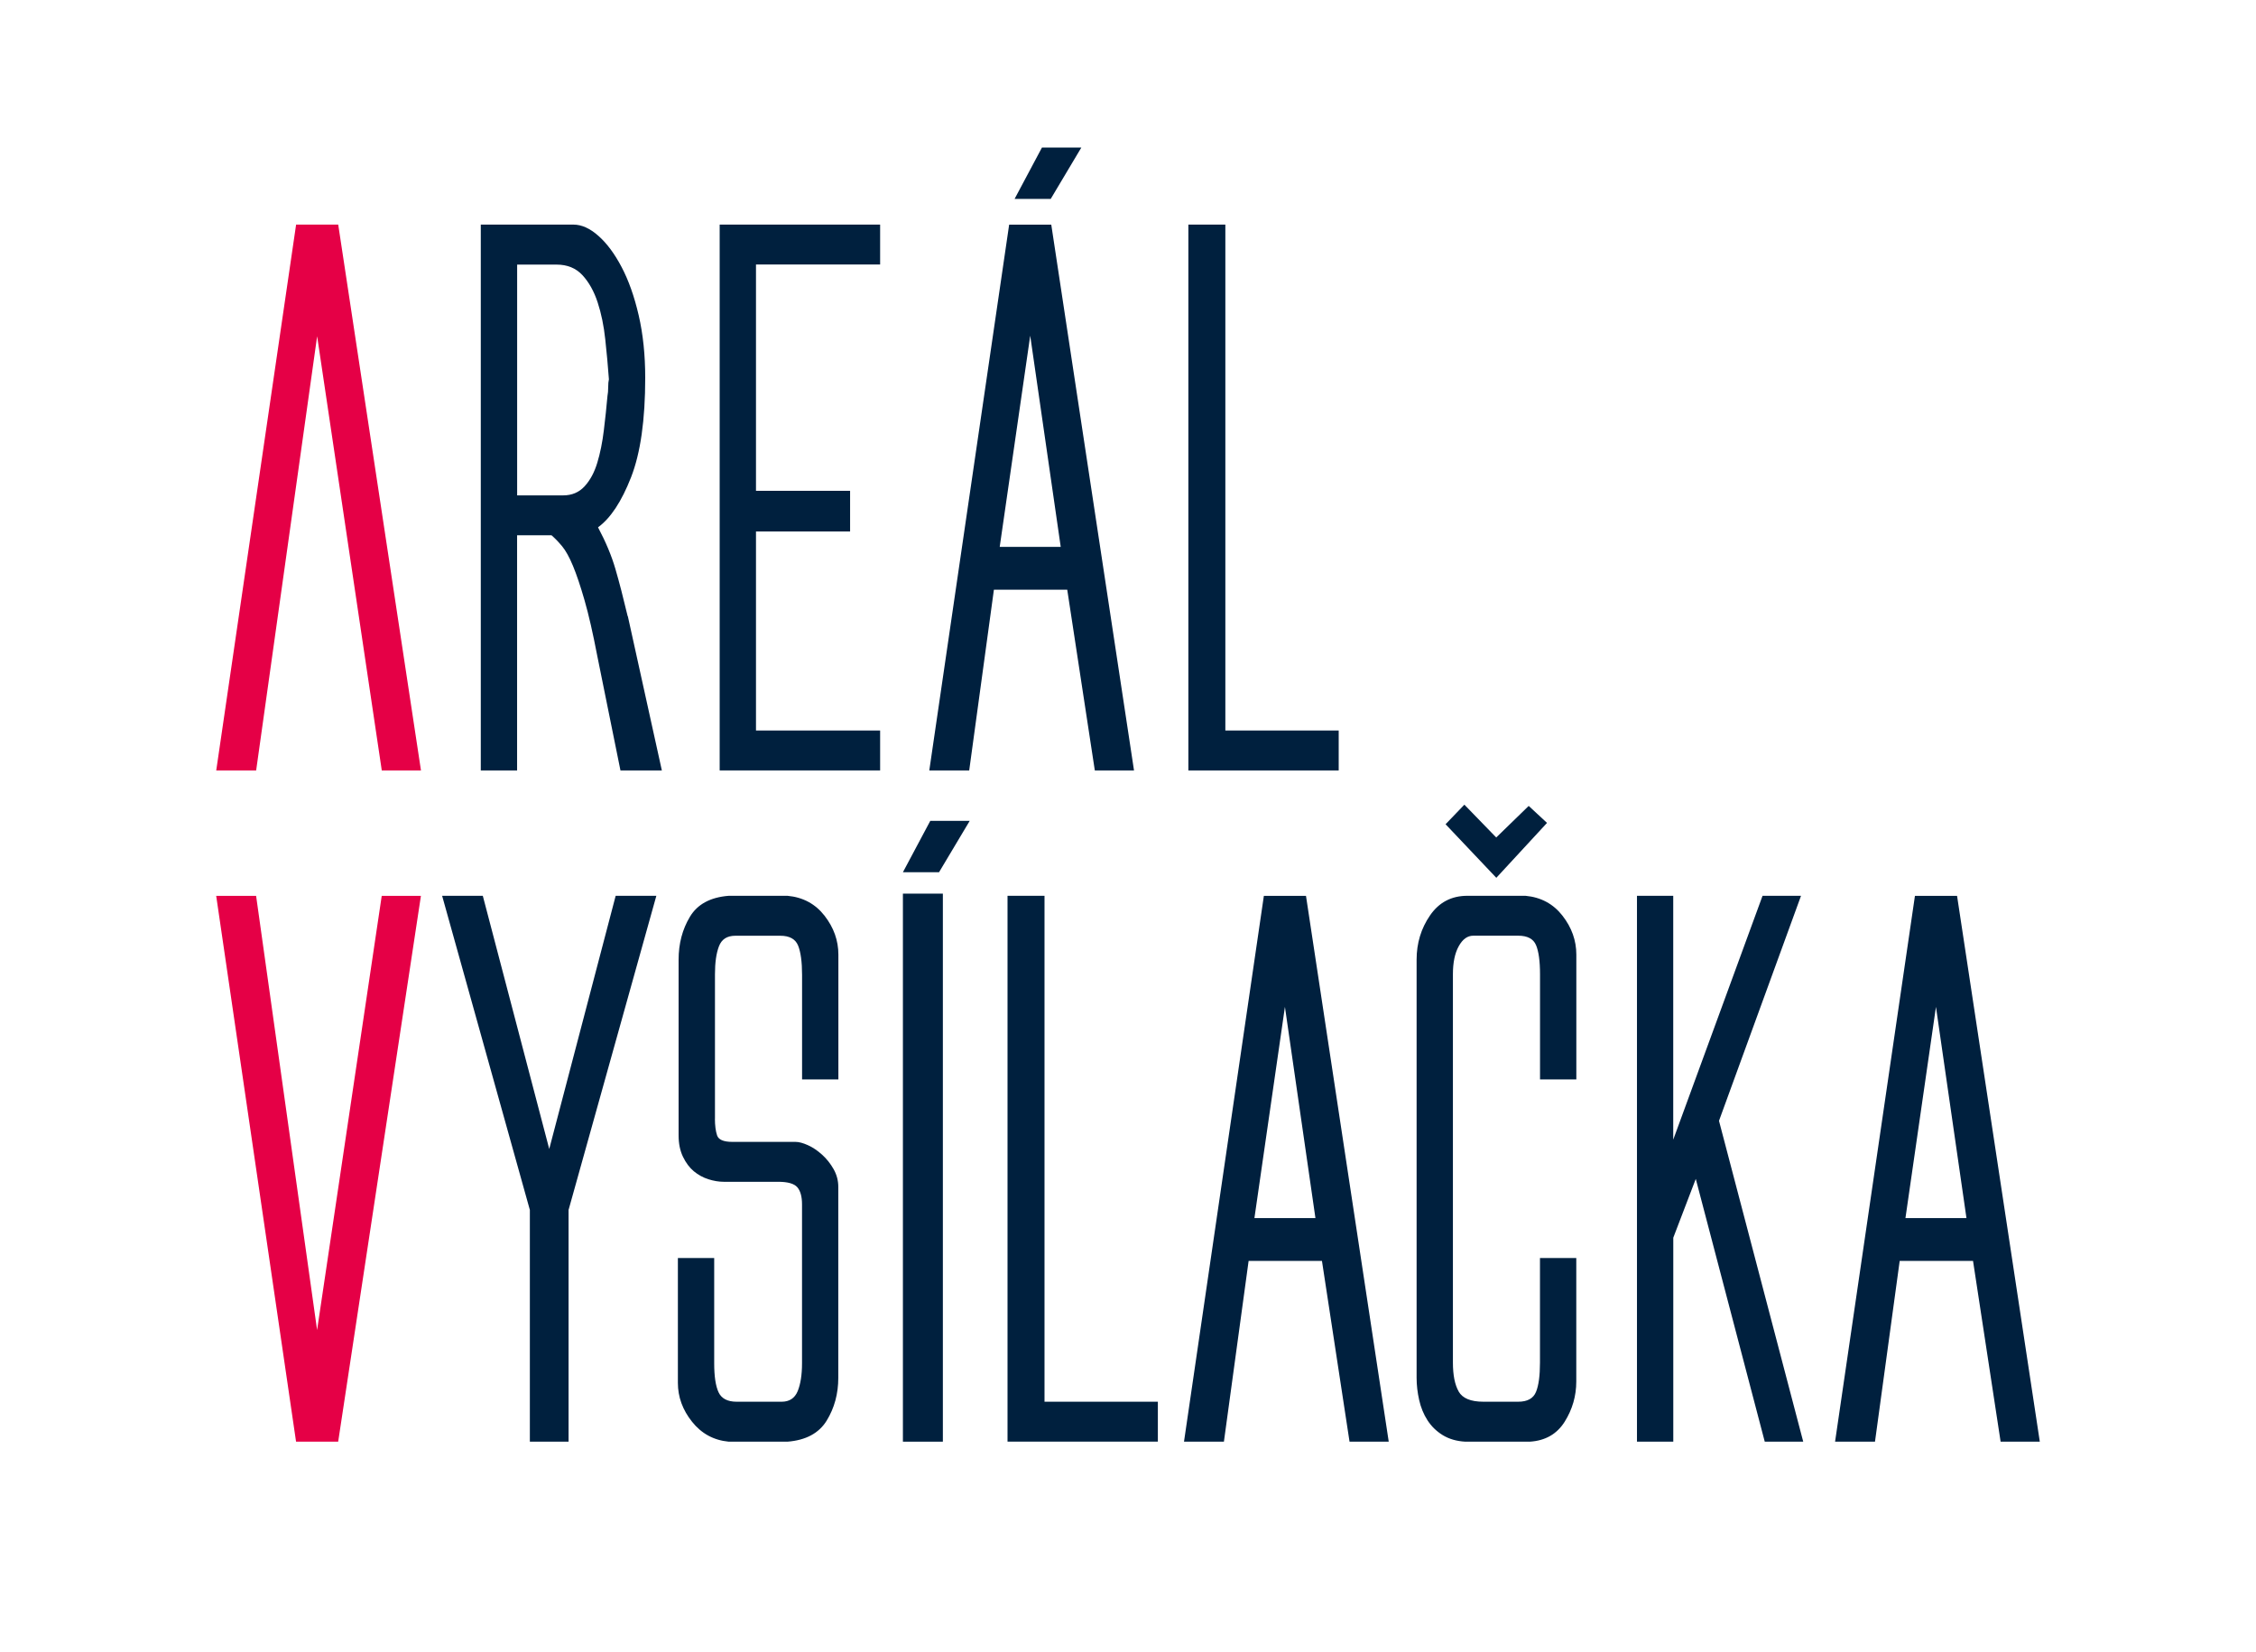
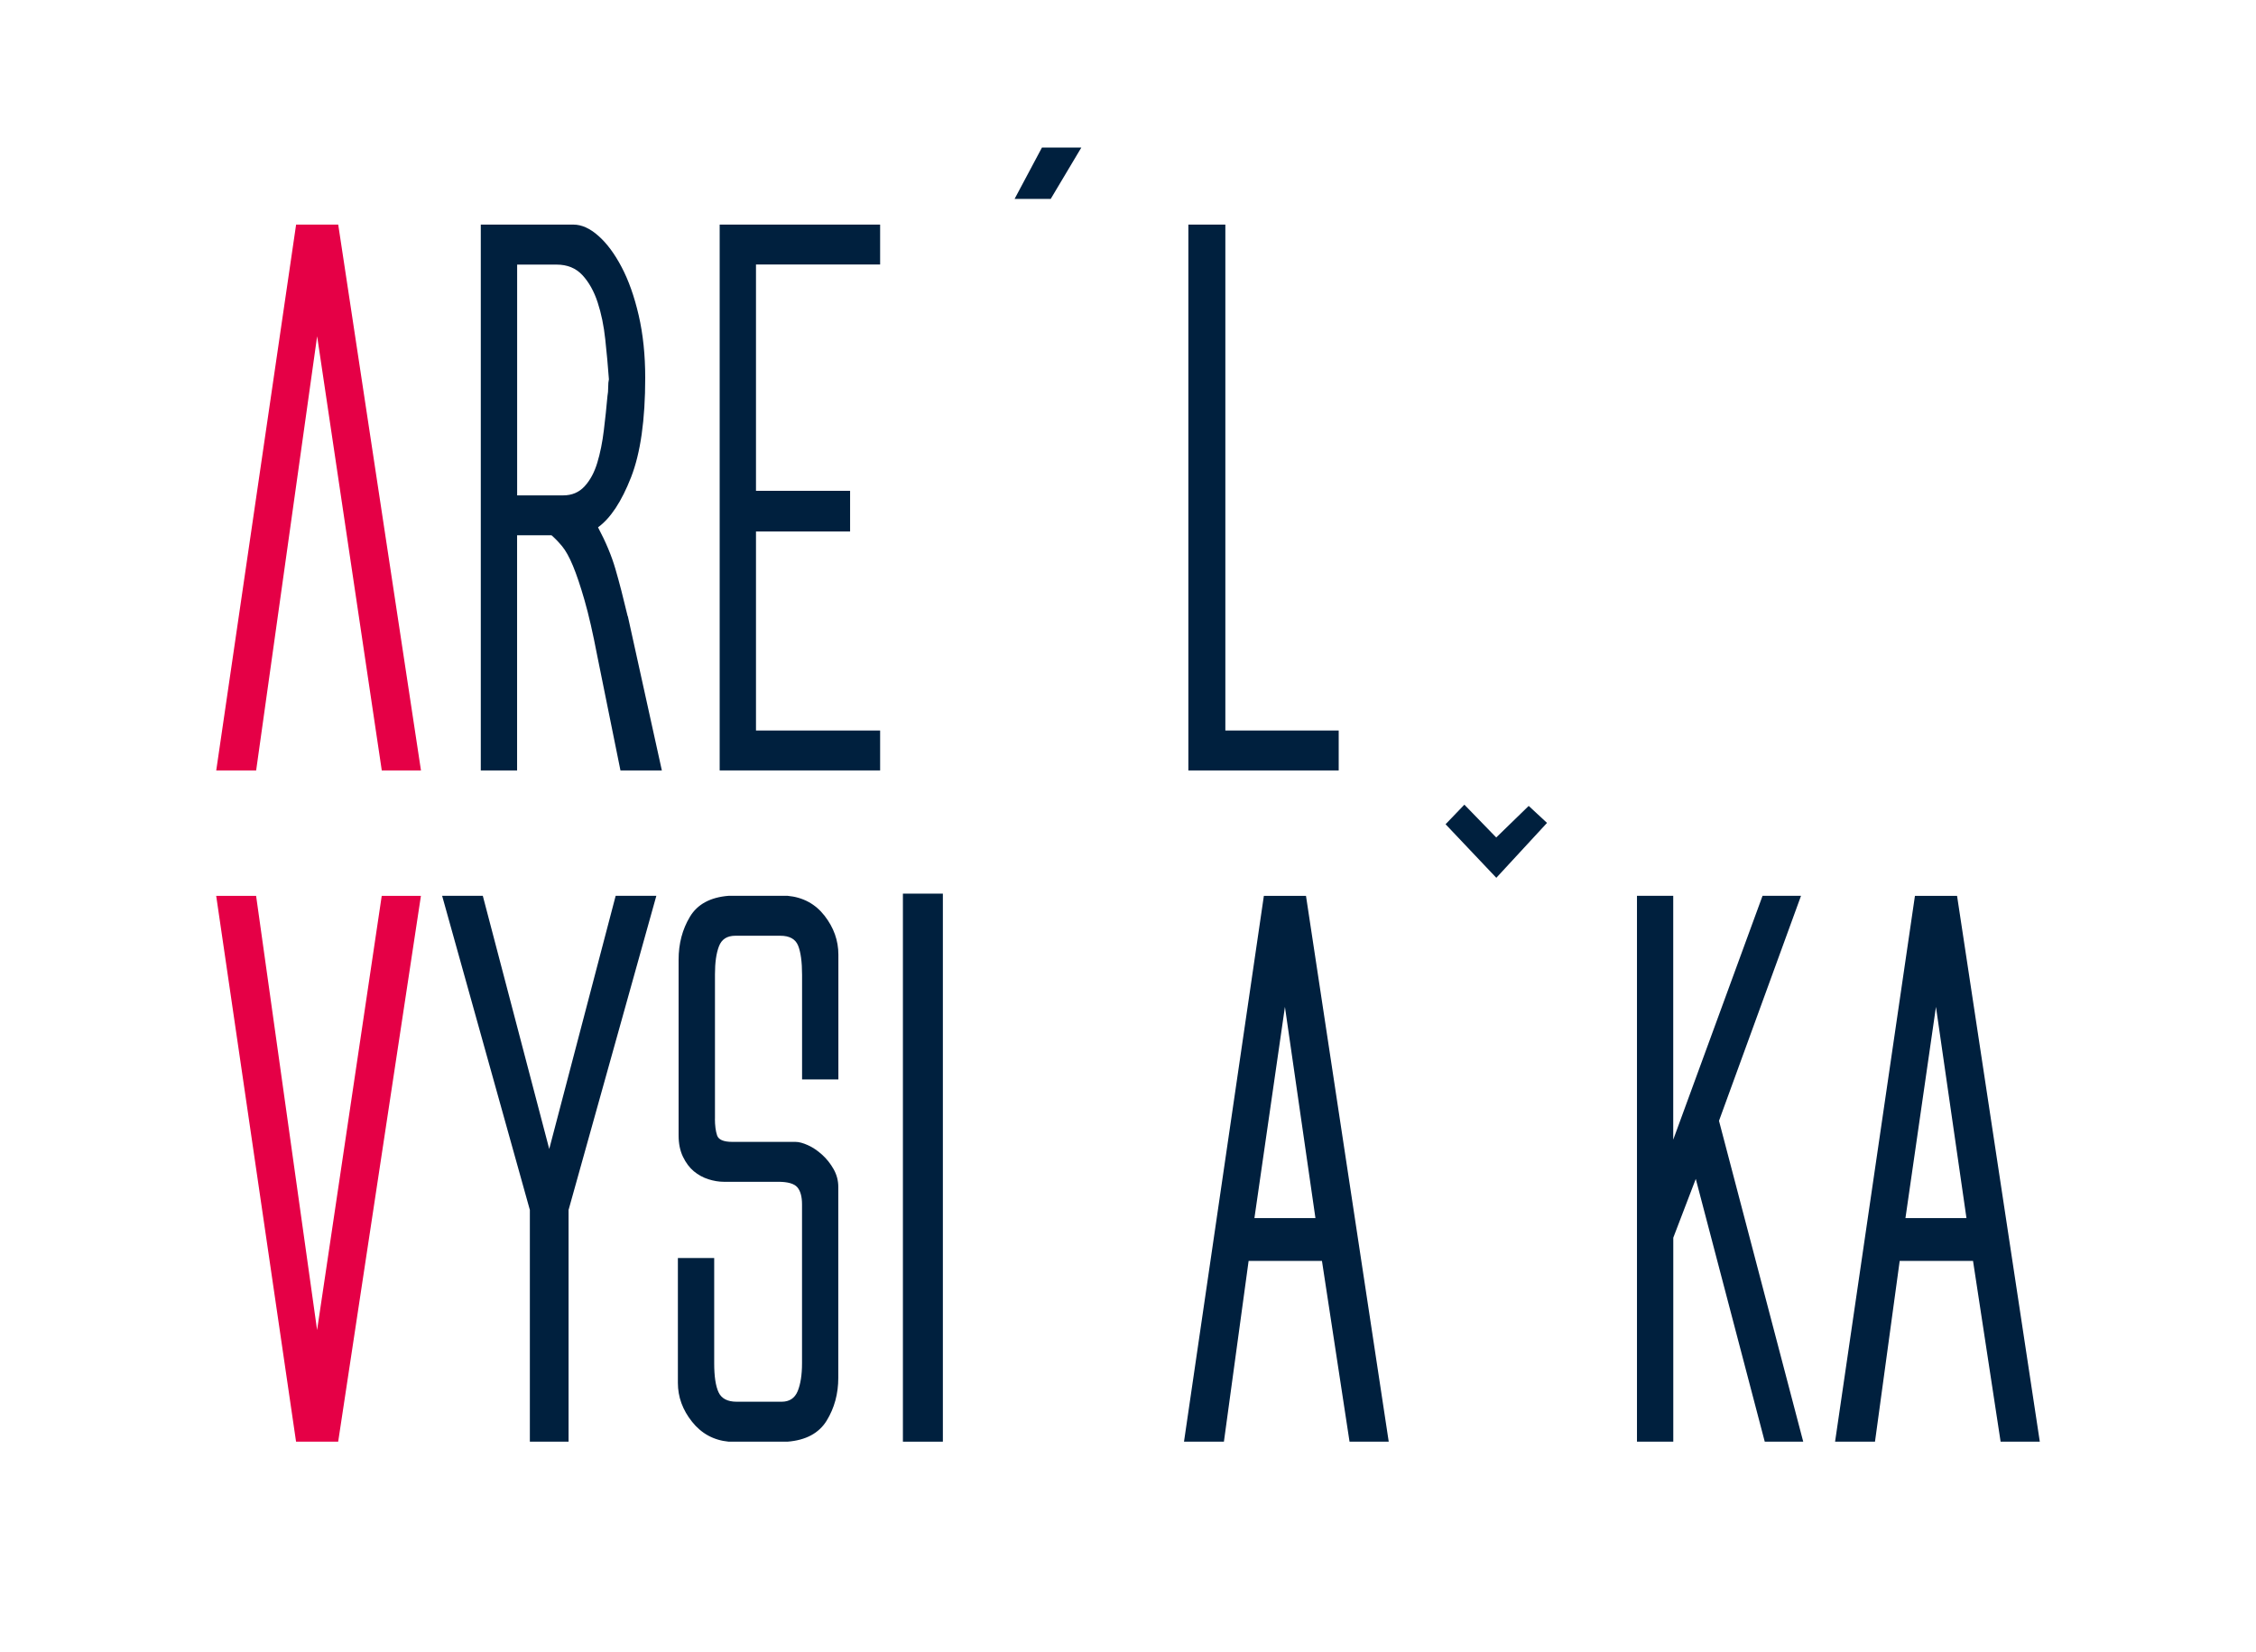
<svg xmlns="http://www.w3.org/2000/svg" id="Vrstva_1" data-name="Vrstva 1" version="1.1" viewBox="0 0 470.31 344.54">
  <defs>
    <style>
      .cls-1 {
        fill: #00203e;
      }

      .cls-1, .cls-2 {
        stroke-width: 0px;
      }

      .cls-2 {
        fill: #e50046;
      }
    </style>
  </defs>
  <path class="cls-2" d="M66.11,70.14l-12.71,90.5h-8.32l16.65-113.81h8.78l17.25,113.81h-8.17l-13.47-90.5Z" />
  <path class="cls-1" d="M100.24,46.83h19.29c1.71,0,3.46.78,5.22,2.35,1.77,1.56,3.38,3.73,4.84,6.51,1.46,2.77,2.65,6.13,3.56,10.06.91,3.94,1.36,8.27,1.36,13.02,0,8.78-.98,15.69-2.95,20.74-1.97,5.04-4.26,8.53-6.89,10.44,1.61,3.03,2.83,5.93,3.63,8.7.81,2.77,1.66,6.08,2.57,9.91v-.15l7.11,32.24h-8.63l-4.84-23.91c-.91-4.74-1.79-8.6-2.65-11.58-.86-2.98-1.66-5.37-2.42-7.19-.76-1.82-1.51-3.18-2.27-4.09-.76-.91-1.49-1.66-2.19-2.27h-7.18v49.04h-7.57V46.83ZM107.81,55.16v48.13h9.6c1.82,0,3.3-.63,4.46-1.89,1.16-1.26,2.04-2.9,2.65-4.92.61-2.02,1.06-4.26,1.36-6.73.3-2.47.56-4.87.76-7.19.1-.51.15-1.11.15-1.82s.05-1.26.15-1.66c-.2-2.72-.45-5.5-.76-8.32-.3-2.83-.83-5.4-1.59-7.72-.76-2.32-1.82-4.21-3.18-5.68-1.36-1.46-3.15-2.19-5.37-2.19h-8.24Z" />
  <path class="cls-1" d="M150.03,46.83h33.45v8.32h-25.88v47.19h19.62v8.48h-19.62v41.5h25.88v8.32h-33.45V46.83Z" />
  <path class="cls-1" d="M247.73,46.83h7.72v105.49h23.63v8.32h-31.34V46.83Z" />
  <path class="cls-2" d="M66.11,277.29l13.47-90.5h8.17l-17.25,113.81h-8.78l-16.65-113.81h8.32l12.71,90.5Z" />
  <path class="cls-1" d="M149.04,233.25c0,1.41.15,2.57.45,3.48.3.91,1.36,1.36,3.18,1.36h13.17c.71,0,1.56.23,2.57.68,1.01.45,1.99,1.11,2.95,1.97.96.86,1.76,1.87,2.42,3.03.66,1.16.98,2.4.98,3.71v39.8c0,3.33-.81,6.3-2.42,8.93-1.61,2.62-4.34,4.09-8.17,4.39h-12.26c-3.13-.3-5.68-1.69-7.64-4.16-1.97-2.47-2.95-5.17-2.95-8.1v-26.03h7.57v21.94c0,2.72.3,4.74.91,6.05.61,1.31,1.87,1.97,3.78,1.97h9.38c1.61,0,2.72-.73,3.33-2.19.6-1.46.91-3.41.91-5.83v-33.14c0-1.61-.33-2.8-.98-3.56-.66-.76-1.99-1.14-4.01-1.14h-11.35c-1.01,0-2.07-.18-3.18-.53-1.11-.35-2.12-.91-3.03-1.66-.91-.76-1.66-1.76-2.27-3.03-.61-1.26-.91-2.75-.91-4.47v-36.62c0-3.33.78-6.31,2.35-8.93,1.56-2.62,4.26-4.09,8.1-4.39h12.26c3.23.3,5.8,1.69,7.72,4.16,1.92,2.47,2.88,5.17,2.88,8.1v26.03h-7.57v-21.79c0-2.72-.28-4.77-.83-6.13-.56-1.36-1.79-2.04-3.71-2.04h-9.38c-1.72,0-2.85.73-3.41,2.2-.56,1.46-.83,3.4-.83,5.83v30.12Z" />
-   <polygon class="cls-1" points="188.23 181.87 193.94 171.15 202.16 171.15 195.76 181.87 188.23 181.87" />
  <rect class="cls-1" x="188.23" y="186.33" width="8.33" height="114.27" />
-   <path class="cls-1" d="M210.03,186.78h7.72v105.49h23.63v8.32h-31.34v-113.81Z" />
  <path class="cls-1" d="M341.25,186.78h7.57v50.85l18.62-50.85h8.02l-17.1,46.92,17.56,66.9h-8.02l-14.38-54.79-4.69,12.26v42.53h-7.57v-113.81Z" />
  <path class="cls-1" d="M411.32,262.91h-15.29l-5.15,37.69h-8.32l16.65-113.81h8.78l17.25,113.81h-8.17l-5.75-37.69ZM397.24,253.98h12.71l-6.36-44.04-6.36,44.04Z" />
  <path class="cls-1" d="M275.59,262.91h-15.29l-5.15,37.69h-8.32l16.65-113.81h8.78l17.25,113.81h-8.17l-5.75-37.69ZM261.52,253.98h12.71l-6.36-44.04-6.36,44.04Z" />
-   <path class="cls-1" d="M222.49,122.96h-15.29l-5.15,37.69h-8.32l16.65-113.81h8.78l17.25,113.81h-8.17l-5.75-37.69ZM208.42,114.03h12.71l-6.36-44.04-6.36,44.04Z" />
  <polygon class="cls-1" points="318.69 168.04 311.92 174.62 305.28 167.78 301.36 171.86 311.94 183.03 322.51 171.58 318.69 168.04" />
-   <path class="cls-1" d="M304.09,290.15c.81,1.41,2.52,2.12,5.15,2.12h7.26c1.92,0,3.15-.68,3.71-2.04.56-1.36.83-3.4.83-6.13v-21.79h7.57v25.73c0,3.03-.81,5.83-2.42,8.4-1.61,2.57-4.04,3.96-7.26,4.16h-13.47c-1.82-.1-3.38-.56-4.69-1.36-1.31-.81-2.37-1.84-3.18-3.1-.81-1.26-1.39-2.67-1.74-4.24-.35-1.56-.53-3.1-.53-4.62v-87.18c0-3.43.93-6.51,2.8-9.23,1.87-2.72,4.46-4.09,7.79-4.09h12.11c3.23.3,5.8,1.69,7.72,4.16,1.92,2.47,2.88,5.17,2.88,8.1v26.03h-7.57v-21.95c0-2.72-.28-4.74-.83-6.05s-1.79-1.97-3.71-1.97h-9.38c-1.21,0-2.22.73-3.03,2.2-.81,1.46-1.21,3.4-1.21,5.83v80.97c0,2.62.4,4.64,1.21,6.05Z" />
  <polygon class="cls-1" points="211.51 41.48 217.22 30.76 225.43 30.76 219.04 41.48 211.51 41.48" />
  <polygon class="cls-1" points="128.35 186.78 114.5 239.57 100.65 186.78 92.17 186.78 110.44 252.21 110.46 252.2 110.46 300.6 118.53 300.6 118.53 252.2 118.55 252.21 136.83 186.78 128.35 186.78" />
</svg>